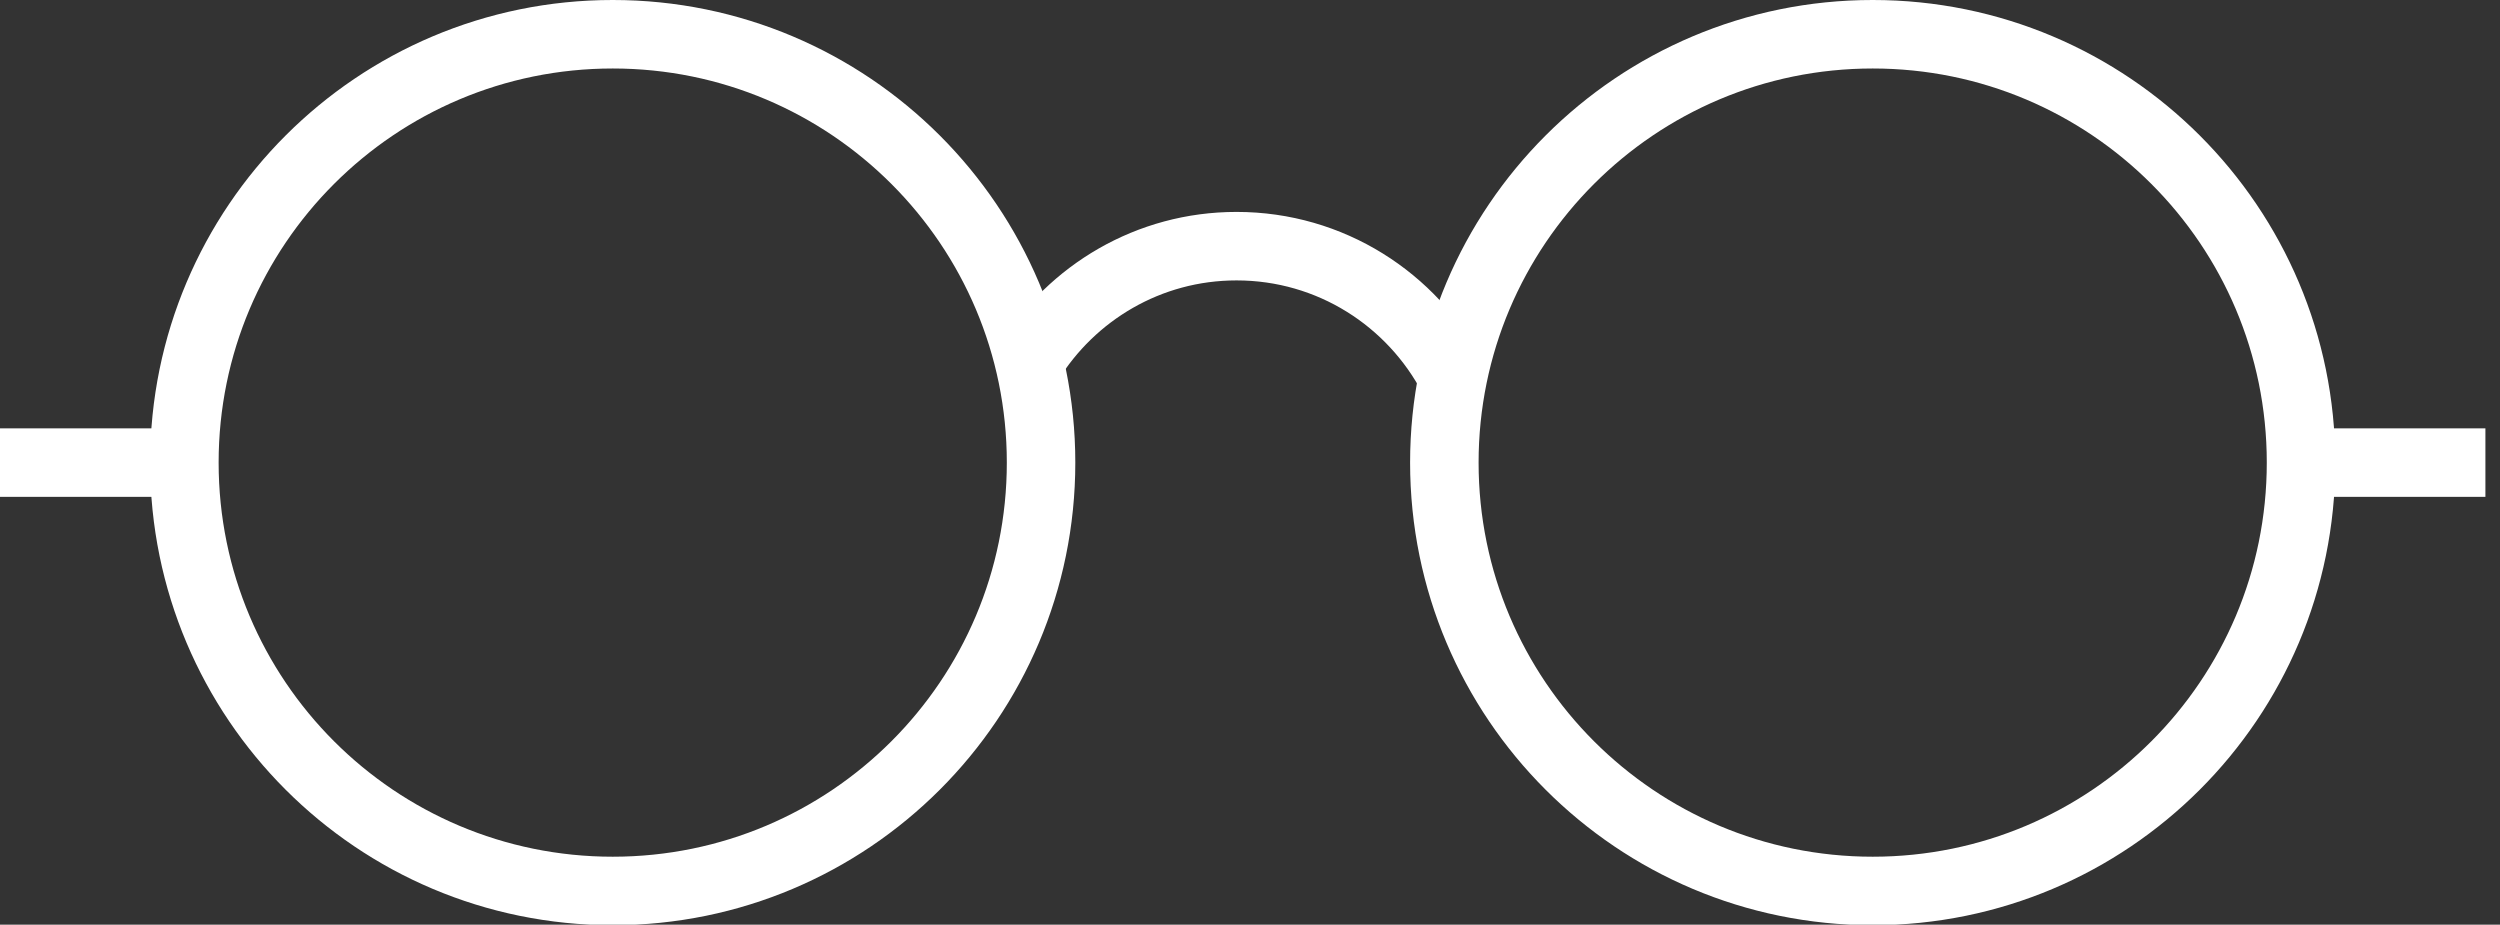
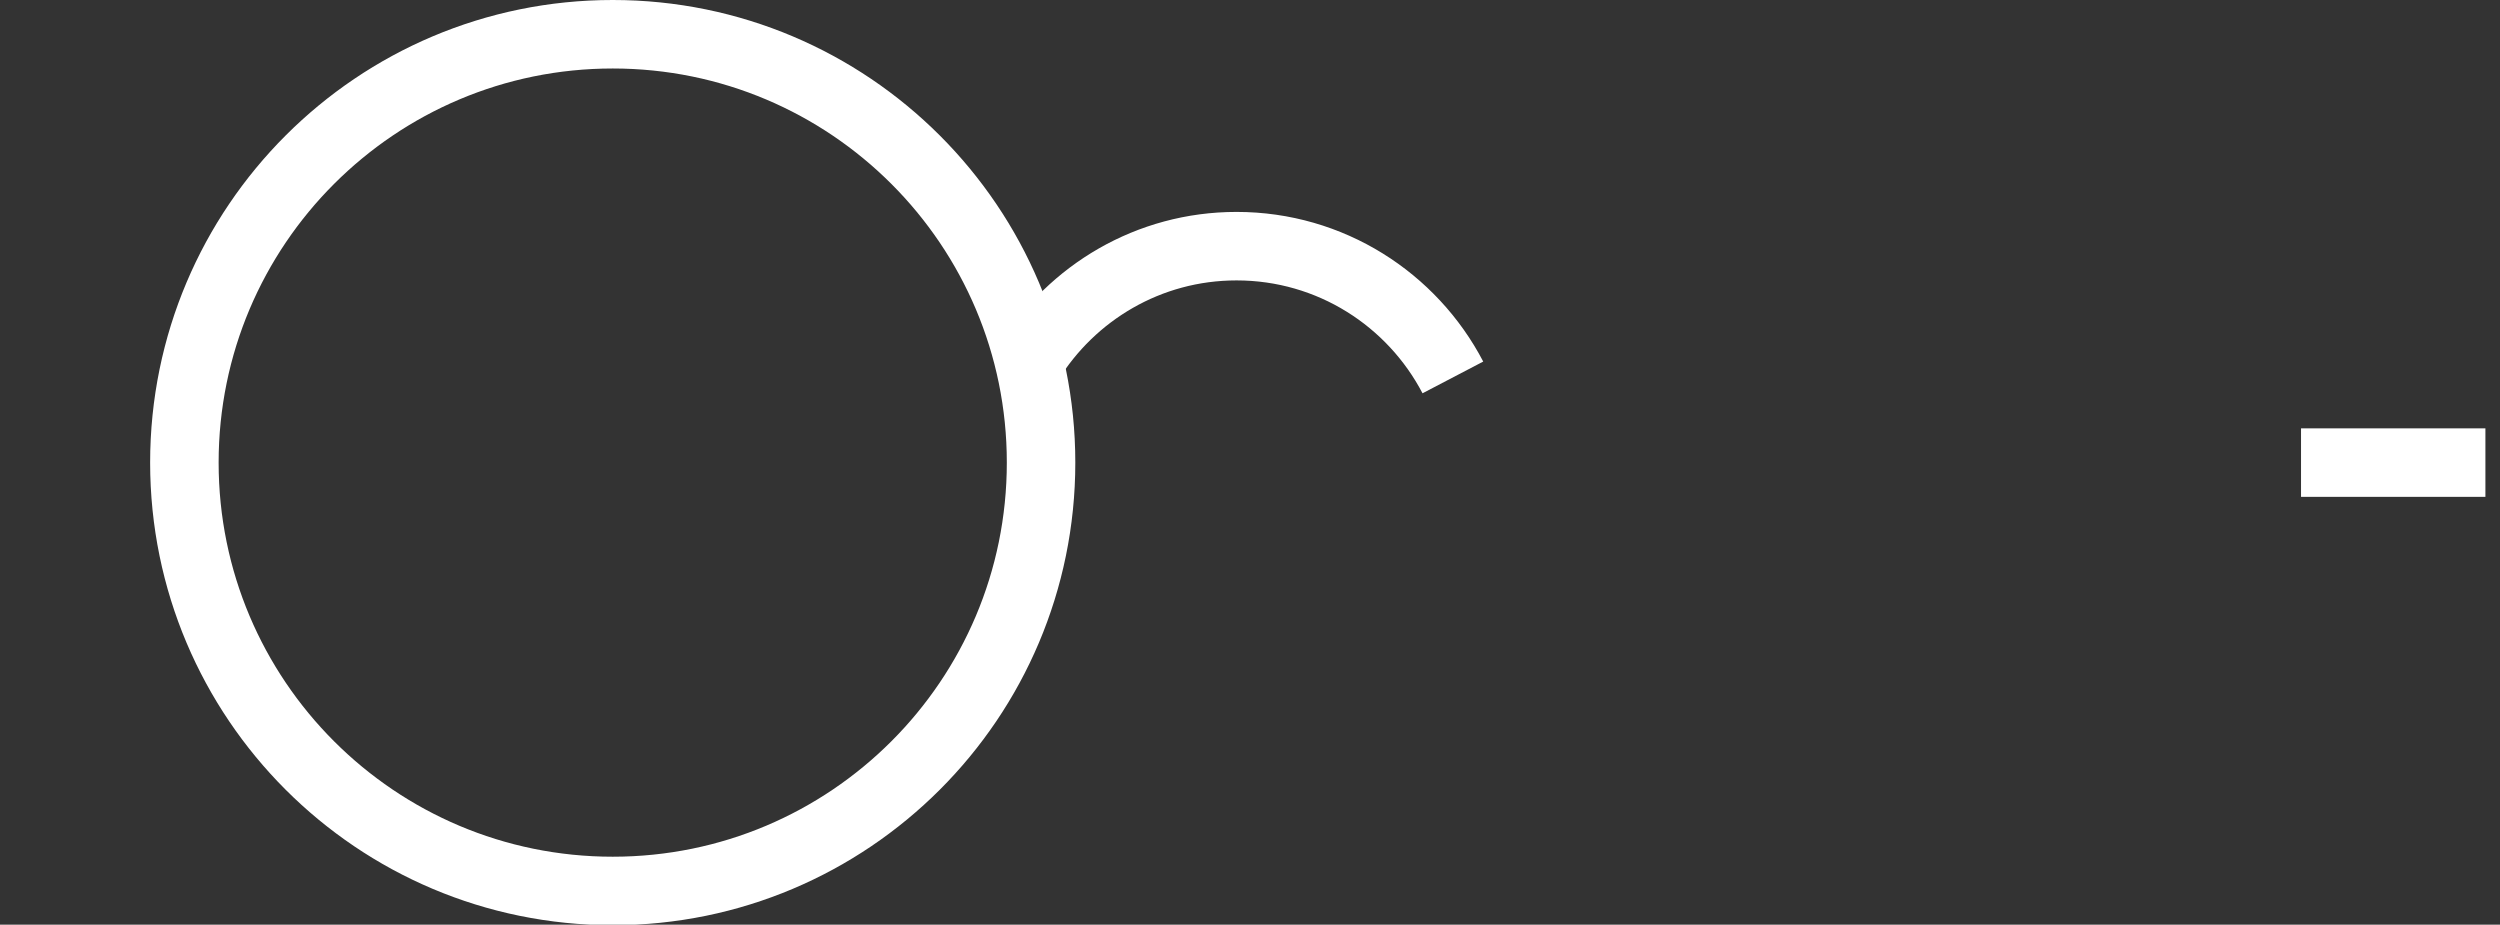
<svg xmlns="http://www.w3.org/2000/svg" width="73px" height="27px" viewBox="0 0 73 27" version="1.1">
  <rect x="0" y="0" width="73" height="27" fill="#333333" stroke="none" />
  <title>ident_icon_glasses</title>
  <desc>Created with Sketch.</desc>
  <defs />
  <g id="Identity" stroke="none" stroke-width="1" fill="none" fill-rule="evenodd">
    <g id="03-Identity" transform="translate(-783, -1175)" stroke="#FFFFFF" stroke-width="2">
      <g id="ident_icon_glasses" transform="translate(783, 1176)">
        <path d="M5.384,12.508 C5.384,5.6 10.984,-0 17.892,-0 C24.799,-0 30.399,5.6 30.399,12.508 C30.399,19.416 24.799,25.016 17.892,25.016 C10.984,25.016 5.384,19.416 5.384,12.508 L5.384,12.508 Z" id="Stroke-1" />
-         <path d="M42.175,12.508 C42.175,5.6 47.775,-0 54.683,-0 C61.59,-0 67.19,5.6 67.19,12.508 C67.19,19.416 61.59,25.016 54.683,25.016 C47.775,25.016 42.175,19.416 42.175,12.508 L42.175,12.508 Z" id="Stroke-3" />
        <path d="M42.424,10.021 C41.234,7.744 38.854,6.188 36.107,6.188 C33.54,6.188 31.297,7.549 30.042,9.584" id="Stroke-5" />
-         <path d="M5.384,12.508 L0,12.508" id="Stroke-7" />
        <path d="M72.574,12.508 L67.19,12.508" id="Stroke-9" />
      </g>
    </g>
  </g>
</svg>